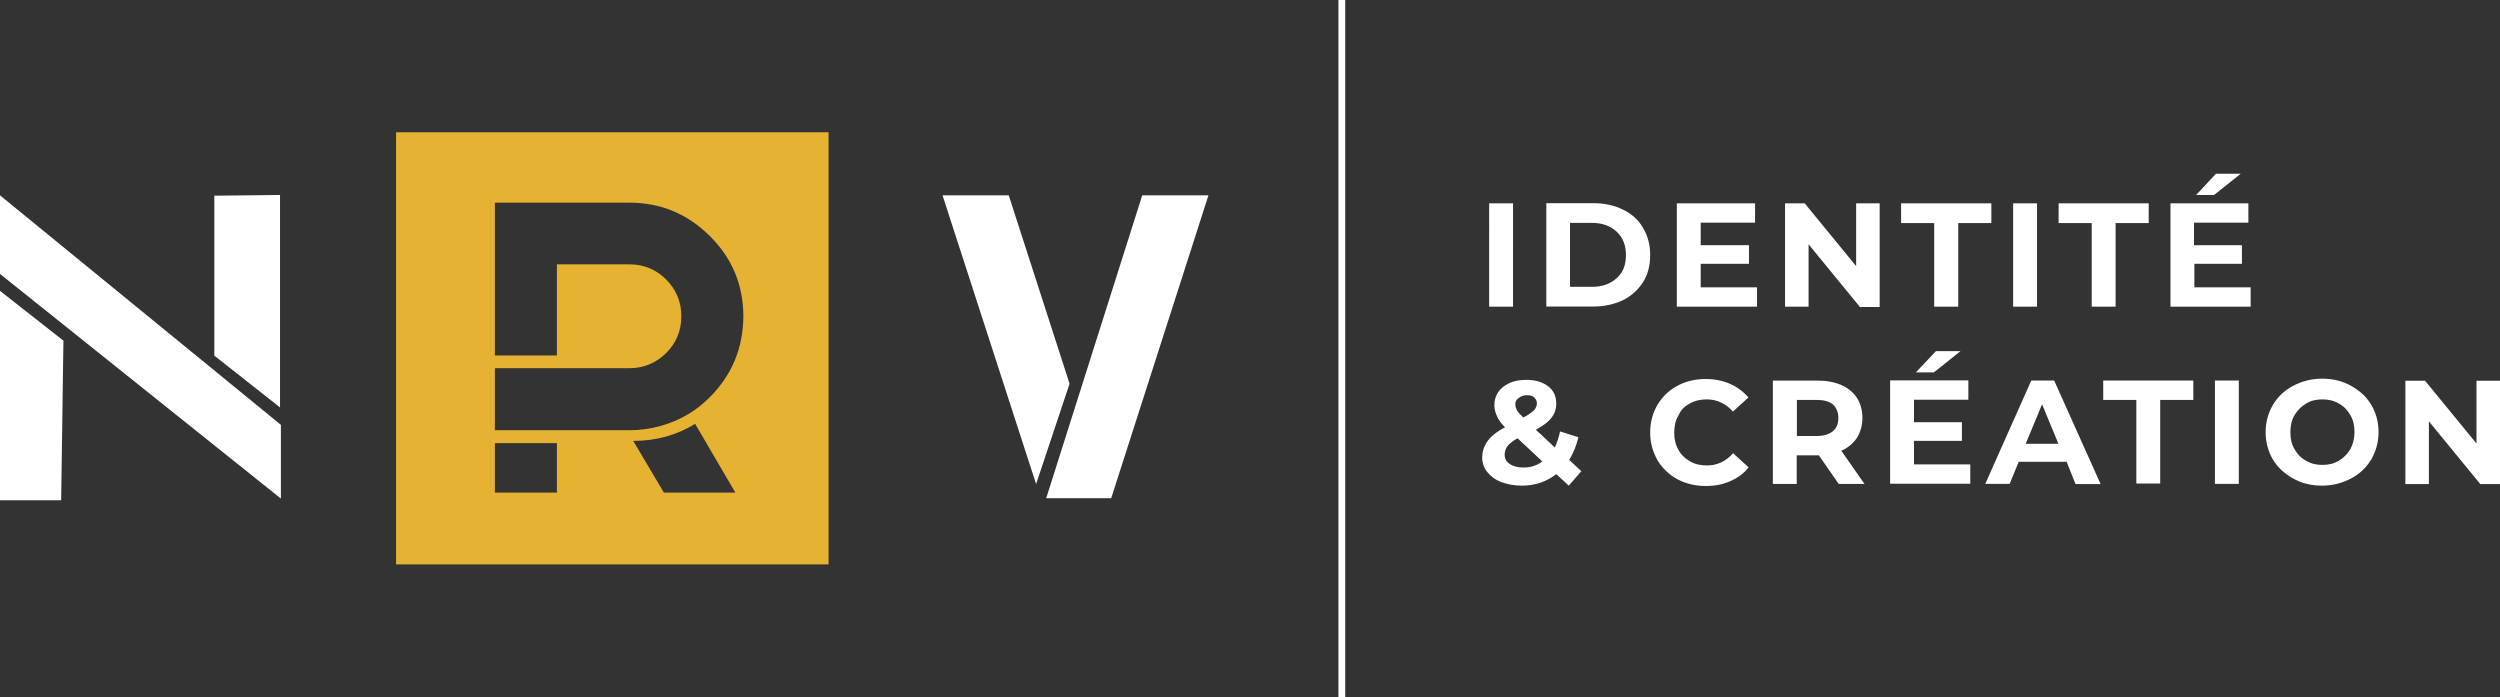
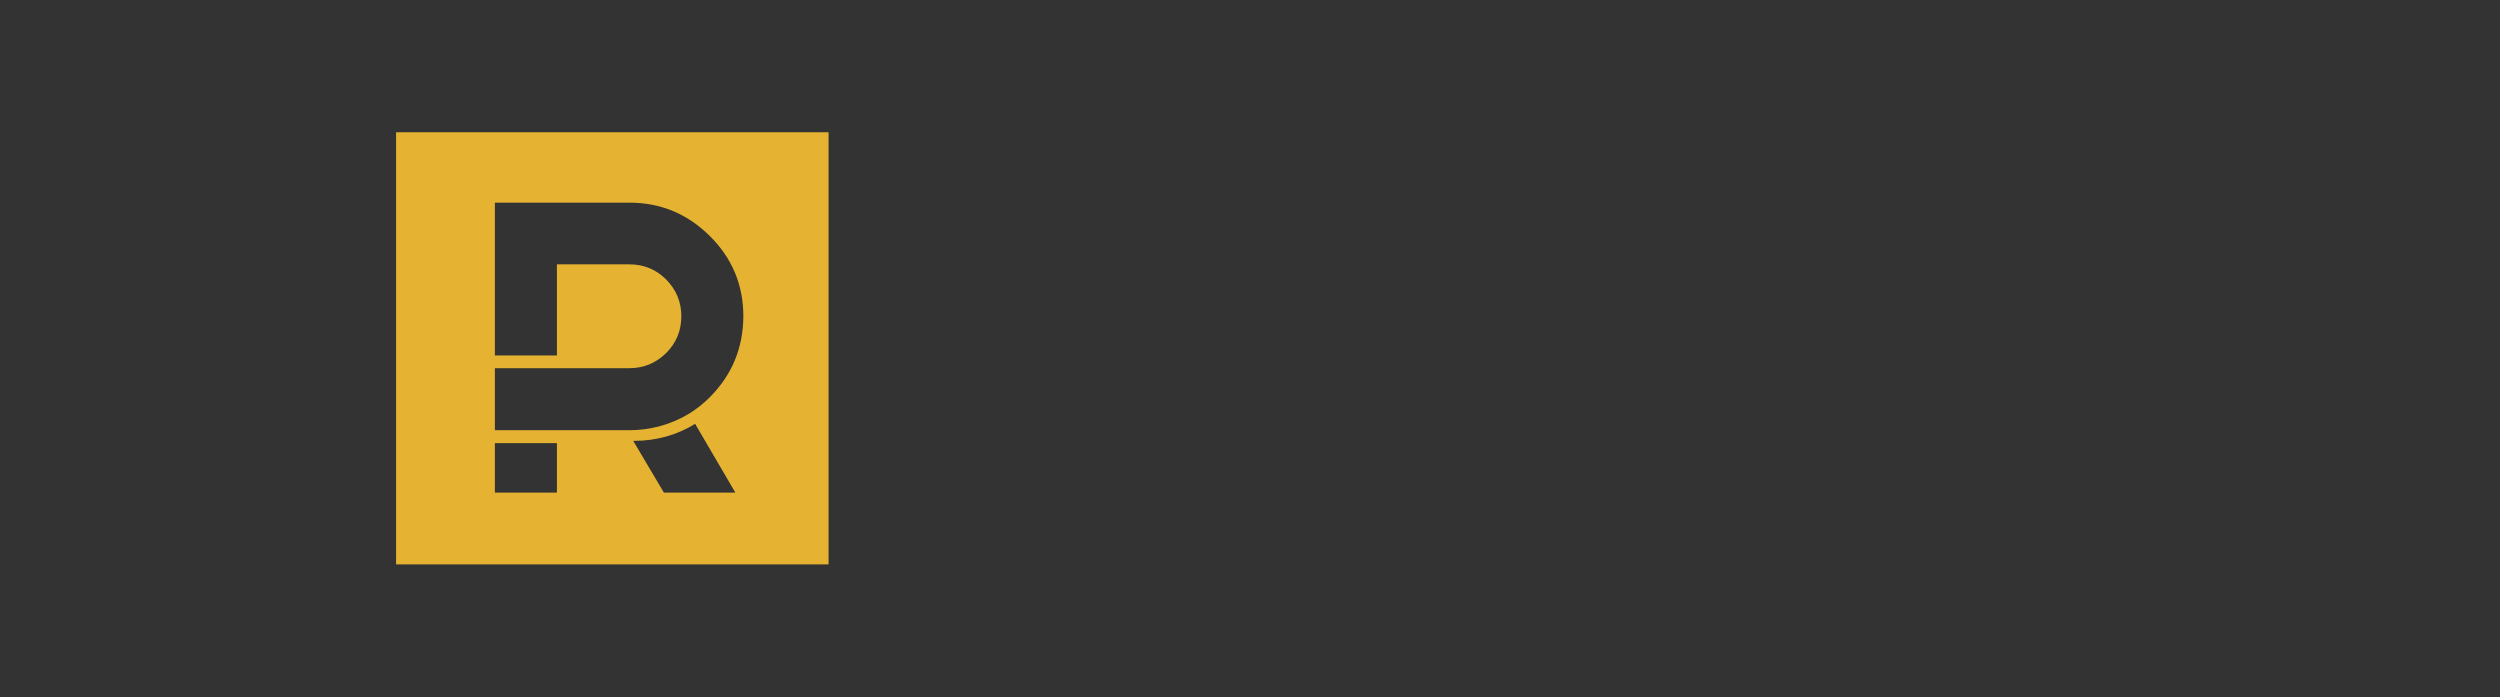
<svg xmlns="http://www.w3.org/2000/svg" version="1.1" id="Calque_1" x="0px" y="0px" viewBox="0 0 1434.7 400" style="enable-background:new 0 0 1434.7 400;" xml:space="preserve">
  <rect x="0" y="0" width="1434.7" height="400" fill="#333333" stroke="none" />
  <style type="text/css"> .st0{fill:#E5B232;} .st1{fill:#FFFFFF;} </style>
  <g>
    <g>
      <path class="st0" d="M227.3,75.9v248h248.2v-248H227.3z M319.7,282.7H284v-28.4h35.6V282.7z M381,282.7L363.4,253 c0.2,0,0.4,0,0.6,0c12.4,0,24.6-3.3,34.9-9.8l23.1,39.5L381,282.7L381,282.7z M407.4,227.9c-3.7,3.7-7.6,6.8-11.8,9.4l0,0 c-10.3,6.3-22.3,9.6-34.5,9.6c-0.4,0-0.7,0-0.9,0l0,0l0,0l0,0l0,0h-40.4l0,0H284v-35.6h35.6l0,0h41.6c8.3,0,15.3-3,21.1-8.7 c5.7-5.7,8.7-12.7,8.7-21.1s-3-15.3-8.7-21.1c-5.7-5.7-12.7-8.7-21.1-8.7h-41.6v52.3H284v-87.7h77.2c18.1,0,33.4,6.5,46.2,19.2 s19.2,28.1,19.2,46.2C426.4,199.8,420.1,215.1,407.4,227.9z" />
    </g>
-     <path class="st1" d="M0,166.9l36.4,28.6l-1.3,91.6H0V166.9z M0,157.2l161.2,128.9v-42.3L0,112.1V157.2z M160.7,111.9l-37.7,0.4 v91.8l37.7,29.7V111.9z M600.4,285.9h37.3l55.8-173.8h-38L600.4,285.9z M578.9,112.1h-38l53.7,165.7l19.2-57.6L578.9,112.1z M768.1,400h3.9V0h-3.9V400z M868.3,116.7h-13.7V176h13.7V116.7z M947,146.4c0,5.9-1.3,11.1-4.1,15.5c-2.8,4.4-6.6,7.9-11.4,10.3 c-5,2.4-10.7,3.7-17,3.7h-27.1v-59.3h27c6.5,0,12.2,1.3,17,3.7c5,2.4,8.9,5.9,11.4,10.3C945.7,135.4,947,140.5,947,146.4z M933.1,146.4c0-5.7-1.8-10.2-5.4-13.5c-3.5-3.3-8.3-5-14.2-5H901v36.7h12.6c5.9,0,10.7-1.7,14.2-5 C931.3,156.6,933.1,152.2,933.1,146.4z M976,151.4h27.7v-10.7H976v-12.9h31.2v-11.1h-44.9V176h46v-11.1H976V151.4z M1065.2,152.7 l-29.5-36h-11.3V176h13.5v-35.8l29.5,36h11.3v-59.5h-13.5V152.7z M1110.1,176h13.7v-48h19v-11.3H1091V128h19V176z M1169,116.7 h-13.7V176h13.7V116.7z M1200.4,176h13.7v-48h19v-11.3h-51.7V128h19V176z M1285.9,99.7h-14.2l-11.4,12.2h10.3L1285.9,99.7z M1259.1,151.4h27.5v-10.7h-27.5v-12.9h31.2v-11.1h-44.7V176h46v-11.1h-32.3v-13.5H1259.1z M900.5,263.9l7,6.5l-7.2,8.3l-7.2-6.6 c-5.7,4.4-12.2,6.6-19.8,6.6c-4.2,0-8.1-0.7-11.6-2c-3.5-1.3-6.1-3.3-8.1-5.7c-2-2.4-3-5.4-3-8.3c0-3.7,1.1-6.8,3.1-9.6 c2-2.8,5.4-5.5,10-7.9c-2.2-2.2-3.7-4.2-4.6-6.3c-0.9-2-1.5-4.1-1.5-6.3c0-3,0.7-5.4,2.2-7.6c1.5-2.2,3.7-3.9,6.5-5.2 s6.1-1.8,9.8-1.8c5.2,0,9.2,1.3,12.4,3.7c3.1,2.4,4.6,5.7,4.6,10c0,3.1-0.9,5.7-2.8,8.1c-1.8,2.4-4.8,4.6-8.9,6.8l10.9,10.2 c1.3-2.8,2.2-5.7,3-9.2l10.5,3.3C904.7,255.6,902.9,260.2,900.5,263.9z M869.6,232.1c0,1.1,0.4,2.2,0.9,3.3 c0.6,1.1,1.8,2.4,3.7,4.2c3-1.5,4.8-3,6.1-4.1c1.1-1.3,1.7-2.6,1.7-3.9c0-1.5-0.6-2.6-1.5-3.5c-0.9-0.9-2.4-1.3-4.2-1.3 c-2,0-3.5,0.6-4.6,1.5C870.2,229.2,869.6,230.5,869.6,232.1z M885.1,264.8l-14.2-13.3c-2.6,1.5-4.6,3-5.7,4.4 c-1.1,1.5-1.7,3.1-1.7,5c0,2.2,0.9,4.1,3,5.4c1.8,1.3,4.4,2,7.8,2C878.3,268.3,882,267.2,885.1,264.8z M969.7,231.6 c3-1.7,6.1-2.4,9.8-2.4c5.9,0,10.9,2.4,15,7l8.9-8.1c-2.8-3.3-6.3-5.9-10.5-7.8c-4.1-1.8-8.9-2.8-13.9-2.8 c-6.1,0-11.6,1.3-16.4,3.9c-4.8,2.6-8.7,6.3-11.4,10.9s-4.2,10-4.2,15.9c0,5.9,1.5,11.1,4.2,15.9c2.8,4.6,6.6,8.3,11.4,10.9 c4.8,2.6,10.3,3.9,16.4,3.9c5.2,0,9.8-0.9,14-2.8c4.2-1.8,7.8-4.4,10.5-7.9l-8.9-8.1c-4.1,4.6-9,7-15,7c-3.7,0-7-0.7-9.8-2.4 c-3-1.7-5.2-3.9-6.6-6.6c-1.7-3-2.4-6.1-2.4-9.8c0-3.7,0.7-7,2.4-9.8C964.5,235.3,966.8,233.1,969.7,231.6z M1056.7,258.7l13.3,19 h-14.8l-11.4-16.4h-0.7h-12v16.4h-13.7v-59.3h25.7c5.2,0,9.8,0.9,13.7,2.6c3.9,1.7,6.8,4.2,8.9,7.4c2,3.1,3.1,7,3.1,11.4 c0,4.4-1.1,8.1-3.1,11.4C1063.5,254.5,1060.6,256.9,1056.7,258.7z M1055,239.9c0-3.3-1.1-5.9-3.1-7.8c-2.2-1.8-5.4-2.6-9.4-2.6 h-11.3v20.7h11.3c4.1,0,7.2-0.9,9.4-2.8C1053.9,245.8,1055,243.2,1055,239.9z M1098.4,253h27.5v-10.7h-27.5v-12.9h31.2v-11.1h-44.9 v59.3h46v-11.1h-32.3L1098.4,253L1098.4,253z M1099.5,213.7h10.3l15.3-12.2H1111L1099.5,213.7z M1178.9,218.5l26.6,59.3h-14.4 L1186,265h-27.5l-5.2,12.7h-14l26.4-59.3H1178.9z M1181.3,254.7l-9.4-22.7l-9.4,22.7H1181.3z M1207,229.5h19v48h13.7v-48h19v-11.1 H1207V229.5z M1271.1,277.7h13.7v-59.3h-13.7V277.7z M1360.8,232.3c2.8,4.6,4.2,10,4.2,15.7s-1.5,11.1-4.2,15.7 c-2.8,4.6-6.6,8.3-11.6,10.9c-5,2.6-10.5,4.1-16.6,4.1c-6.1,0-11.6-1.3-16.6-4.1c-5-2.8-8.9-6.3-11.6-10.9 c-2.8-4.6-4.2-10-4.2-15.7s1.5-11.1,4.2-15.7c2.8-4.6,6.6-8.3,11.6-10.9c5-2.6,10.5-4.1,16.6-4.1c6.1,0,11.6,1.3,16.6,4.1 S1358.1,227.7,1360.8,232.3z M1351.2,248c0-3.7-0.7-7-2.4-9.8c-1.7-3-3.9-5.2-6.6-6.6c-2.8-1.7-5.9-2.4-9.4-2.4 c-3.5,0-6.6,0.7-9.4,2.4c-2.8,1.7-5,3.9-6.6,6.6c-1.7,3-2.4,6.1-2.4,9.8s0.7,7,2.4,9.8c1.7,3,3.9,5.2,6.6,6.6 c2.8,1.7,5.9,2.4,9.4,2.4c3.5,0,6.6-0.7,9.4-2.4c2.8-1.7,5-3.9,6.6-6.6C1350.3,255,1351.2,251.7,1351.2,248z M1421.2,218.5v36 l-29.5-36h-11.3v59.3h13.5v-36l29.5,36h11.3v-59.3H1421.2z" />
  </g>
</svg>